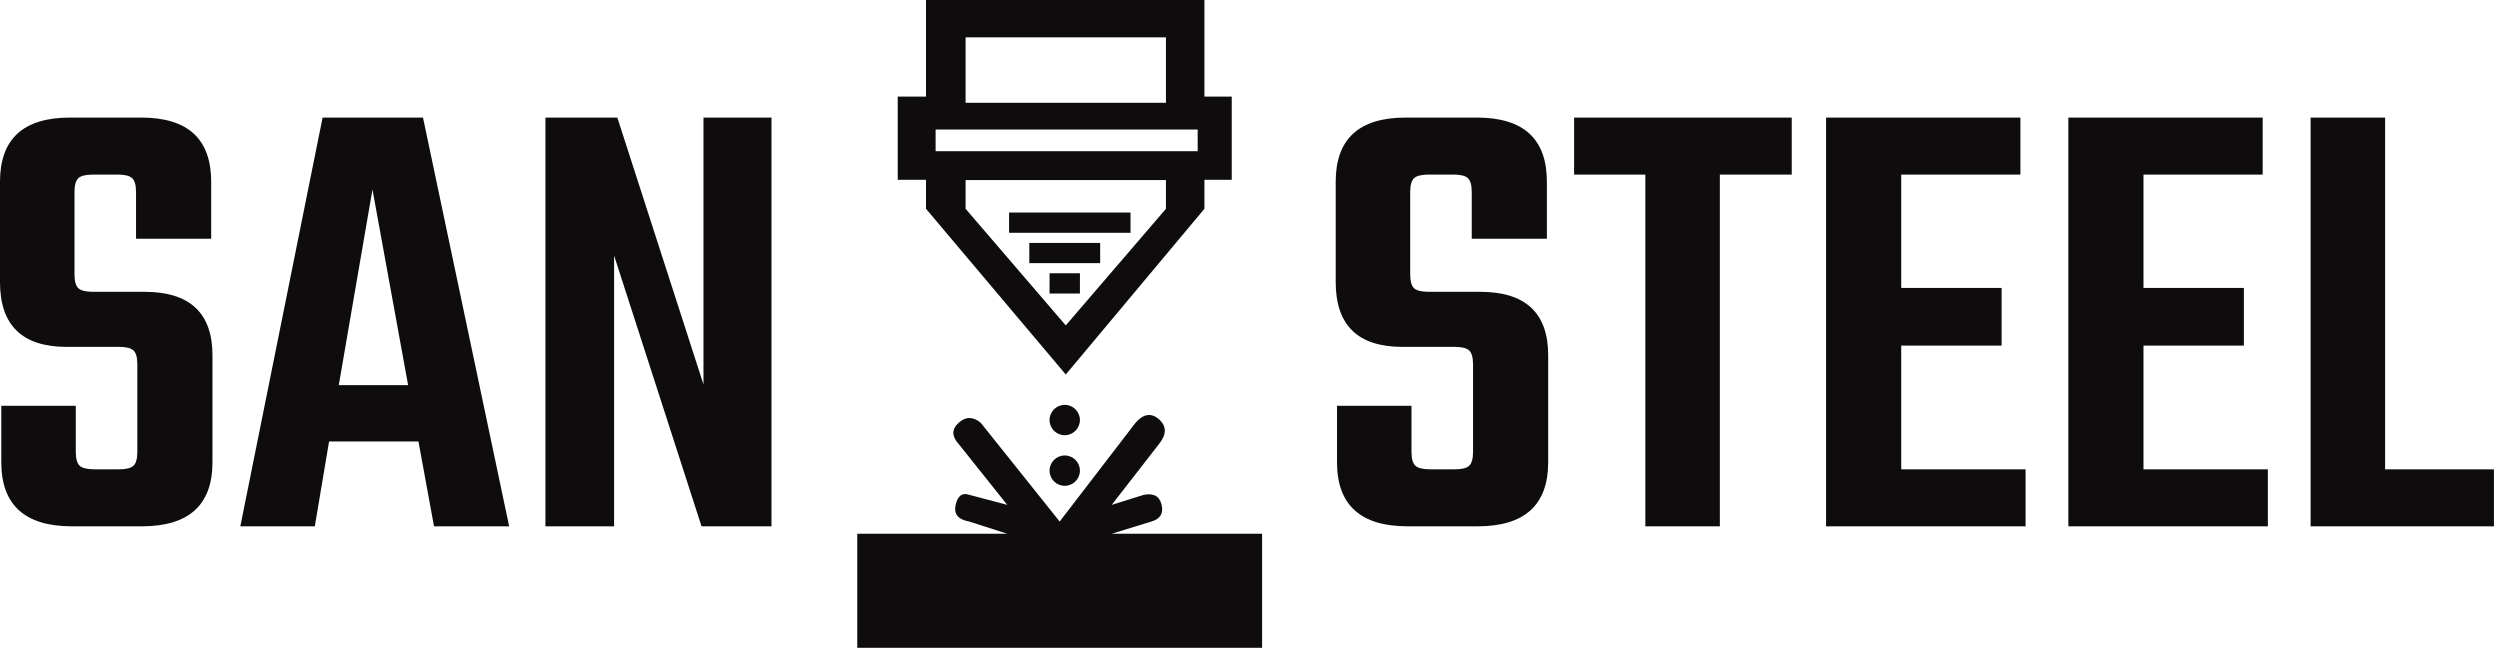
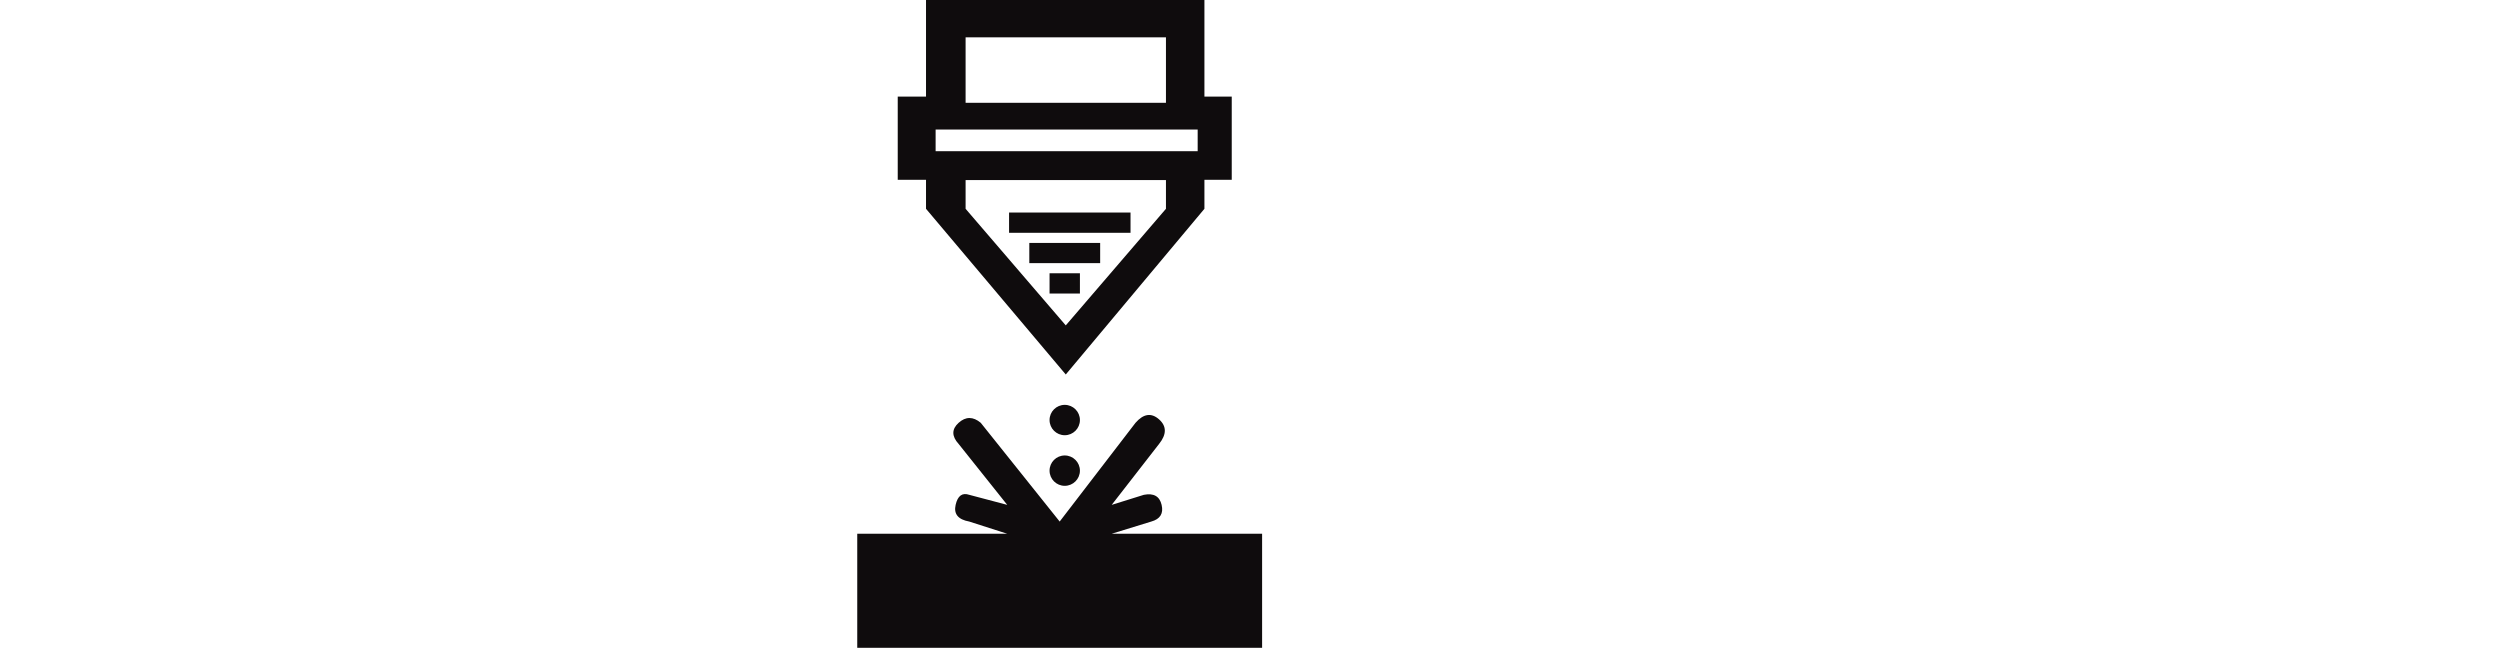
<svg xmlns="http://www.w3.org/2000/svg" width="247" height="64" viewBox="0 0 247 64">
  <g fill="#0F0C0D" fill-rule="evenodd">
-     <path fill-rule="nonzero" d="M14.016,52 C18.667,52 20.992,49.888 20.992,45.664 L20.992,45.664 L20.992,35.104 C20.992,30.923 18.752,28.832 14.272,28.832 L14.272,28.832 L9.216,28.832 C8.491,28.832 8,28.715 7.744,28.48 C7.488,28.245 7.36,27.787 7.36,27.104 L7.36,27.104 L7.36,18.976 C7.36,18.293 7.488,17.835 7.744,17.6 C8,17.365 8.491,17.248 9.216,17.248 L9.216,17.248 L11.648,17.248 C12.331,17.248 12.8,17.365 13.056,17.6 C13.312,17.835 13.44,18.293 13.44,18.976 L13.44,18.976 L13.44,23.584 L20.864,23.584 L20.864,17.952 C20.864,13.728 18.56,11.616 13.952,11.616 L13.952,11.616 L6.912,11.616 C2.304,11.616 5.68434189e-14,13.728 5.68434189e-14,17.952 L5.68434189e-14,17.952 L5.68434189e-14,27.872 C5.68434189e-14,32.139 2.197,34.272 6.592,34.272 L6.592,34.272 L11.776,34.272 C12.459,34.272 12.928,34.389 13.184,34.624 C13.44,34.859 13.568,35.317 13.568,36 L13.568,36 L13.568,44.64 C13.568,45.323 13.44,45.781 13.184,46.016 C12.928,46.251 12.459,46.368 11.776,46.368 L11.776,46.368 L9.344,46.368 C8.619,46.368 8.128,46.251 7.872,46.016 C7.616,45.781 7.488,45.323 7.488,44.64 L7.488,44.64 L7.488,40.096 L0.128,40.096 L0.128,45.664 C0.128,49.888 2.453,52 7.104,52 L7.104,52 L14.016,52 Z M31.104,52 L32.512,43.616 L41.344,43.616 L42.88,52 L50.304,52 L41.792,11.616 L31.872,11.616 L23.744,52 L31.104,52 Z M40.32,38.048 L33.472,38.048 L36.8,18.72 L40.32,38.048 Z M60.672,52 L60.672,25.248 L69.312,52 L76.224,52 L76.224,11.616 L69.504,11.616 L69.504,37.984 L60.992,11.616 L53.888,11.616 L53.888,52 L60.672,52 Z M145.984,52 C150.635,52 152.96,49.888 152.96,45.664 L152.96,45.664 L152.96,35.104 C152.96,30.923 150.72,28.832 146.24,28.832 L146.24,28.832 L141.184,28.832 C140.459,28.832 139.968,28.715 139.712,28.48 C139.456,28.245 139.328,27.787 139.328,27.104 L139.328,27.104 L139.328,18.976 C139.328,18.293 139.456,17.835 139.712,17.6 C139.968,17.365 140.459,17.248 141.184,17.248 L141.184,17.248 L143.616,17.248 C144.299,17.248 144.768,17.365 145.024,17.6 C145.28,17.835 145.408,18.293 145.408,18.976 L145.408,18.976 L145.408,23.584 L152.832,23.584 L152.832,17.952 C152.832,13.728 150.528,11.616 145.92,11.616 L145.92,11.616 L138.88,11.616 C134.272,11.616 131.968,13.728 131.968,17.952 L131.968,17.952 L131.968,27.872 C131.968,32.139 134.165,34.272 138.56,34.272 L138.56,34.272 L143.744,34.272 C144.427,34.272 144.896,34.389 145.152,34.624 C145.408,34.859 145.536,35.317 145.536,36 L145.536,36 L145.536,44.64 C145.536,45.323 145.408,45.781 145.152,46.016 C144.896,46.251 144.427,46.368 143.744,46.368 L143.744,46.368 L141.312,46.368 C140.587,46.368 140.096,46.251 139.84,46.016 C139.584,45.781 139.456,45.323 139.456,44.64 L139.456,44.64 L139.456,40.096 L132.096,40.096 L132.096,45.664 C132.096,49.888 134.421,52 139.072,52 L139.072,52 L145.984,52 Z M169.92,52 L169.92,17.248 L177.024,17.248 L177.024,11.616 L155.52,11.616 L155.52,17.248 L162.56,17.248 L162.56,52 L169.92,52 Z M200.128,52 L200.128,46.368 L187.84,46.368 L187.84,34.144 L197.76,34.144 L197.76,28.448 L187.84,28.448 L187.84,17.248 L199.616,17.248 L199.616,11.616 L180.416,11.616 L180.416,52 L200.128,52 Z M224.064,52 L224.064,46.368 L211.776,46.368 L211.776,34.144 L221.696,34.144 L221.696,28.448 L211.776,28.448 L211.776,17.248 L223.552,17.248 L223.552,11.616 L204.352,11.616 L204.352,52 L224.064,52 Z M246.4,52 L246.4,46.368 L235.648,46.368 L235.648,11.616 L228.288,11.616 L228.288,52 L246.4,52 Z" />
    <path d="M112.19,41.772 C112.978,40.872 113.753,40.759 114.514,41.433 C115.274,42.107 115.274,42.918 114.514,43.864 L114.514,43.864 L109.836,49.881 L113.014,48.888 C113.984,48.698 114.568,49.03 114.768,49.881 C114.968,50.733 114.628,51.282 113.749,51.529 L113.749,51.529 L109.836,52.733 L124.696,52.733 L124.696,64 L84.696,64 L84.696,52.733 L99.514,52.733 L95.761,51.529 C94.66,51.33 94.211,50.78 94.416,49.881 C94.62,48.982 95.069,48.651 95.761,48.888 L95.761,48.888 L99.514,49.881 L94.714,43.864 C94.016,43.098 94.016,42.401 94.714,41.772 C95.412,41.142 96.14,41.142 96.897,41.772 L96.897,41.772 L104.696,51.529 Z M105.196,45 C106.024,45 106.696,45.672 106.696,46.5 C106.696,47.328 106.024,48 105.196,48 C104.368,48 103.696,47.328 103.696,46.5 C103.696,45.672 104.368,45 105.196,45 Z M105.196,40 C106.024,40 106.696,40.672 106.696,41.5 C106.696,42.328 106.024,43 105.196,43 C104.368,43 103.696,42.328 103.696,41.5 C103.696,40.672 104.368,40 105.196,40 Z M118.997,0 L118.997,9.542 L121.696,9.542 L121.696,17.767 L118.997,17.767 L118.997,20.629 L105.298,37 L91.49,20.629 L91.49,17.767 L88.696,17.767 L88.696,9.542 L91.49,9.542 L91.49,0 L118.997,0 Z M115.196,17.789 L95.401,17.789 L95.401,20.629 L105.298,32.149 L115.196,20.629 L115.196,17.789 Z M106.696,27 L106.696,29 L103.696,29 L103.696,27 L106.696,27 Z M108.696,24 L108.696,26 L101.696,26 L101.696,24 L108.696,24 Z M111.696,21 L111.696,23 L99.696,23 L99.696,21 L111.696,21 Z M118.33,12.799 L92.439,12.799 L92.439,14.94 L118.33,14.94 L118.33,12.799 Z M115.196,3.69 L95.401,3.69 L95.401,10.159 L115.196,10.159 L115.196,3.69 Z" />
  </g>
</svg>